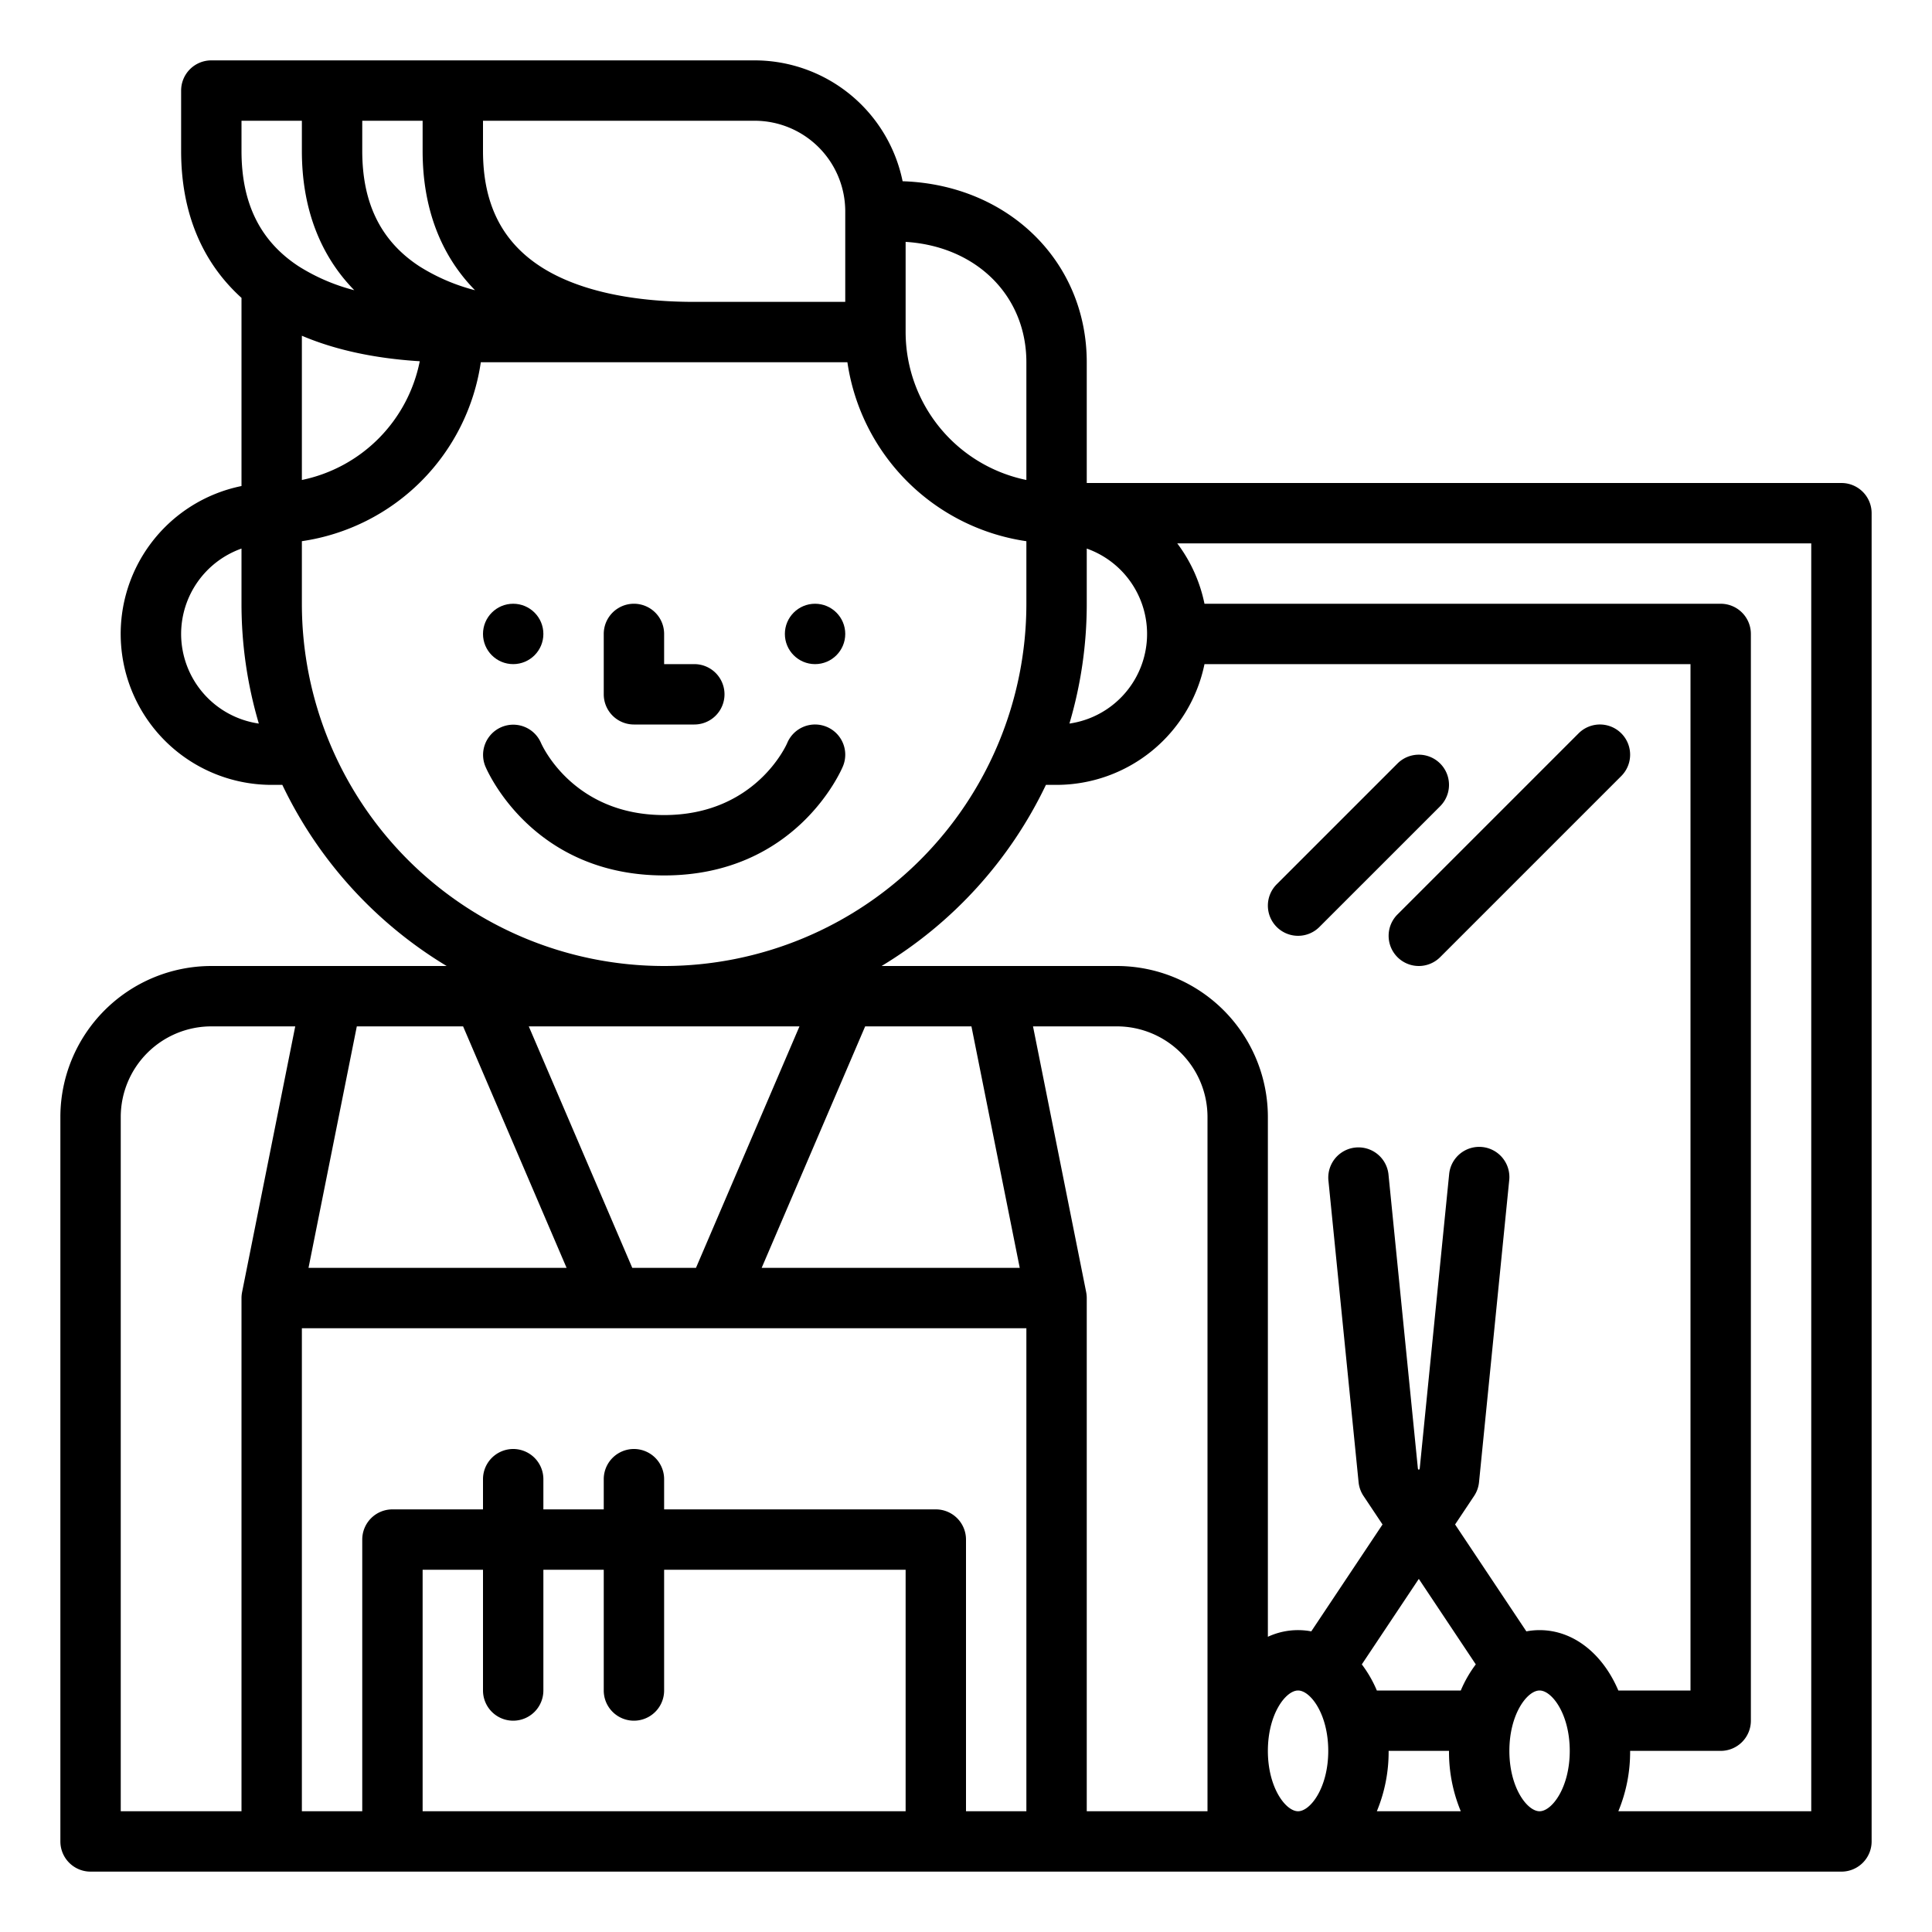
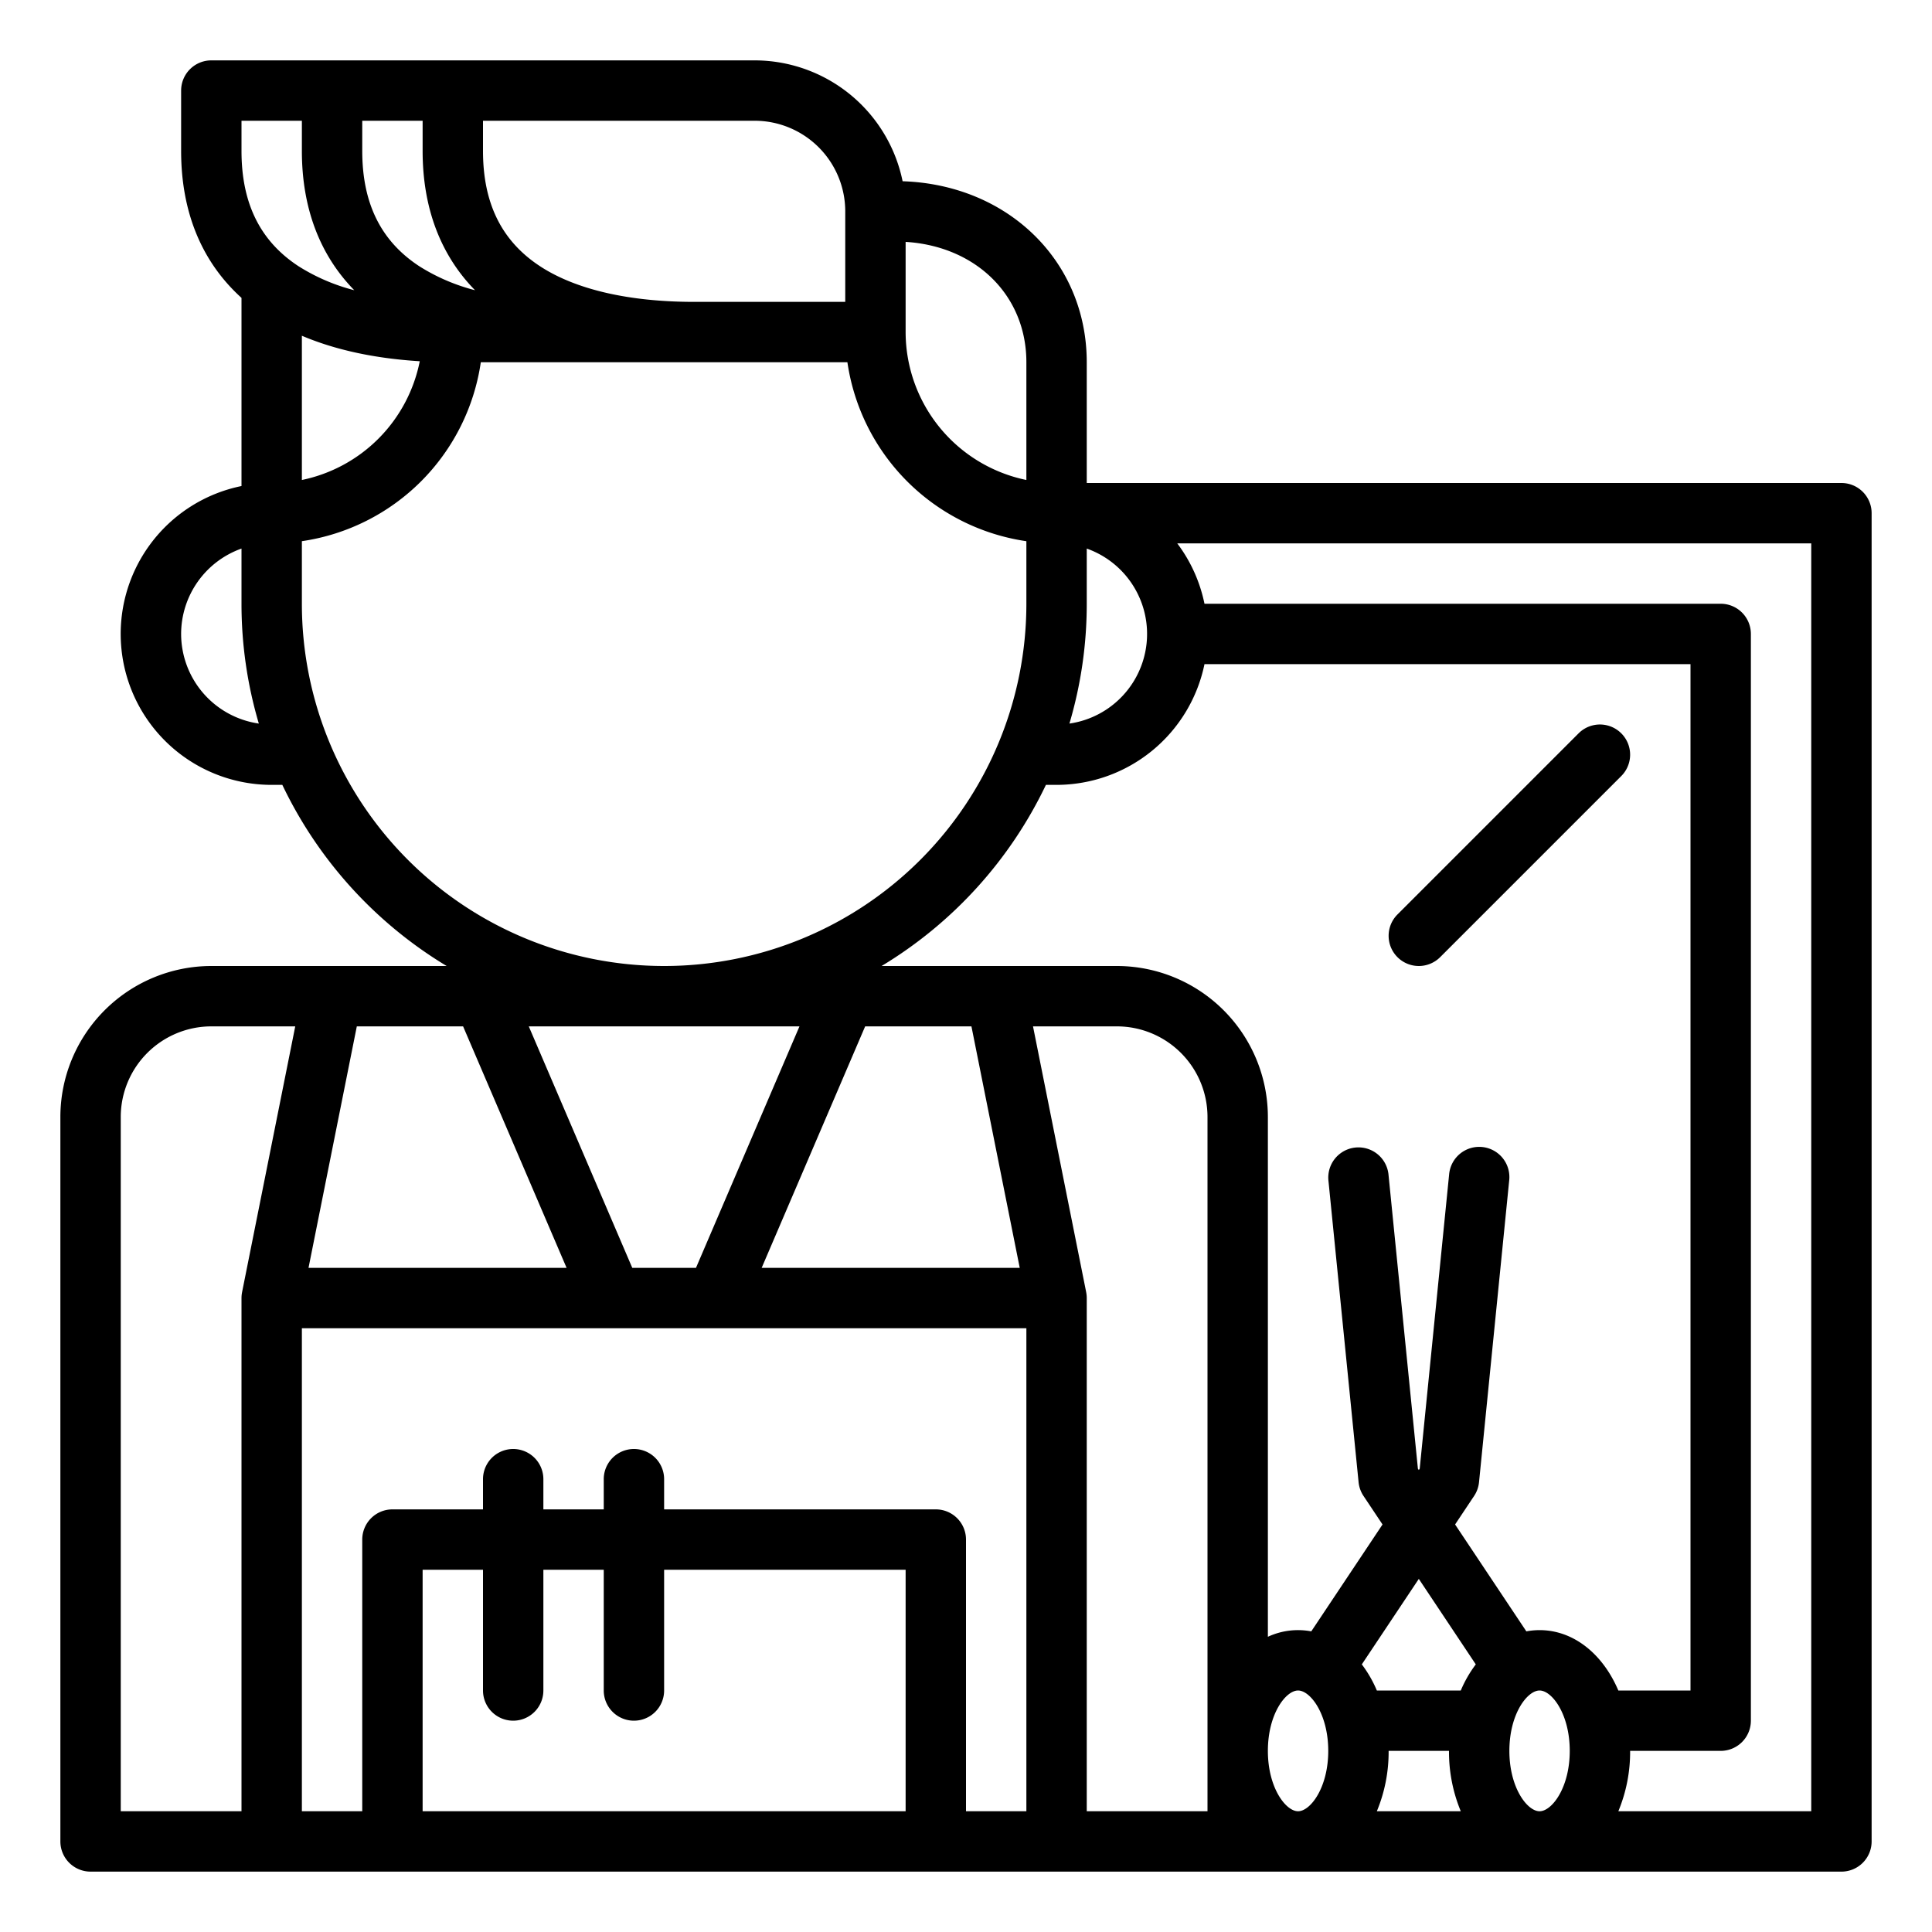
<svg xmlns="http://www.w3.org/2000/svg" id="Outline" viewBox="0 0 512 512" width="512" height="512">
  <path d="M488,128H288V96c0-26.745-20.842-47.062-48.8-47.969A40.067,40.067,0,0,0,200,16H56a8,8,0,0,0-8,8V40c0,16.361,5.561,29.5,16,38.941v49.864A40,40,0,0,0,72,208h2.821a112.769,112.769,0,0,0,43.548,48H56a40.045,40.045,0,0,0-40,40V488a8,8,0,0,0,8,8H488a8,8,0,0,0,8-8V136A8,8,0,0,0,488,128ZM319.2,176H448V448H428.877c-4.092-9.631-11.821-16-20.877-16a19.037,19.037,0,0,0-3.5.329L385.615,404l5.041-7.562a8,8,0,0,0,1.3-3.642l8-80a8,8,0,1,0-15.92-1.592l-7.8,78.017-.238.356-.238-.356-7.8-78.017a8,8,0,0,0-15.92,1.592l8,80a8,8,0,0,0,1.3,3.642L366.385,404,347.5,432.329a18.951,18.951,0,0,0-11.5,1.435V296a40.045,40.045,0,0,0-40-40H233.631a112.769,112.769,0,0,0,43.548-48H280A40.068,40.068,0,0,0,319.2,176ZM336,464c0-9.767,4.738-16,8-16s8,6.233,8,16-4.738,16-8,16S336,473.767,336,464Zm51.123-16H364.877a32.075,32.075,0,0,0-3.981-6.921L376,418.422l15.1,22.657A32.075,32.075,0,0,0,387.123,448ZM368,464h16a41,41,0,0,0,3.123,16H364.877A41,41,0,0,0,368,464Zm32,0c0-9.767,4.738-16,8-16s8,6.233,8,16-4.738,16-8,16S400,473.767,400,464Zm-264-8a8,8,0,0,0,8-8V416h16v32a8,8,0,0,0,16,0V416h64v64H112V416h16v32A8,8,0,0,0,136,456Zm112-56H176v-8a8,8,0,0,0-16,0v8H144v-8a8,8,0,0,0-16,0v8H104a8,8,0,0,0-8,8v72H80V352H272V480H256V408A8,8,0,0,0,248,400ZM122.725,272l27.428,64H81.759l12.8-64Zm89.143,0-27.429,64H167.561l-27.429-64Zm-10.021,64,27.428-64h28.166l12.8,64ZM288,145.376a24,24,0,0,1-4.592,46.378A111.652,111.652,0,0,0,288,160ZM272,96v31.2A40.071,40.071,0,0,1,240,88V64.1C258.7,65.264,272,78.315,272,96ZM224,56V80H184c-17.307,0-31.44-3.264-40.873-9.438C132.948,63.9,128,53.9,128,40V32h72A24.027,24.027,0,0,1,224,56ZM96,32h16v8c0,15.218,4.813,27.65,13.885,36.909a51.638,51.638,0,0,1-14.758-6.347C100.948,63.9,96,53.9,96,40ZM64,32H80v8c0,15.218,4.813,27.65,13.885,36.909a51.638,51.638,0,0,1-14.758-6.347C68.948,63.9,64,53.9,64,40Zm47.241,63.732A40.115,40.115,0,0,1,80,127.2V88.975C88.772,92.706,99.238,94.992,111.241,95.732ZM48,168a24.039,24.039,0,0,1,16-22.624V160a111.652,111.652,0,0,0,4.592,31.754A24.035,24.035,0,0,1,48,168Zm32-8V143.419A56.112,56.112,0,0,0,127.419,96H224.57A56.126,56.126,0,0,0,272,143.426V160a96,96,0,0,1-192,0ZM32,296a24.027,24.027,0,0,1,24-24H78.241L64.168,342.365l-.01.051,0,.015h0A8.028,8.028,0,0,0,64,344V480H32ZM320,480H288V344a8.028,8.028,0,0,0-.156-1.569h0l0-.015-.01-.051L273.759,272H296a24.027,24.027,0,0,1,24,24Zm160,0H428.877A41,41,0,0,0,432,464h24a8,8,0,0,0,8-8V168a8,8,0,0,0-8-8H319.2a39.841,39.841,0,0,0-7.217-16H480Z" />
-   <circle cx="216" cy="168" r="8" />
-   <circle cx="136" cy="168" r="8" />
-   <path d="M168,192h16a8,8,0,0,0,0-16h-8v-8a8,8,0,0,0-16,0v16A8,8,0,0,0,168,192Z" />
-   <path d="M219.077,192.615a8,8,0,0,0-10.462,4.308C208.536,197.114,200.385,216,176,216c-23.956,0-32.248-18.238-32.636-19.126a8,8,0,0,0-14.749,6.2C129.107,204.258,141.068,232,176,232s46.893-27.742,47.385-28.923A8,8,0,0,0,219.077,192.615Z" />
-   <path d="M344,248a7.976,7.976,0,0,0,5.657-2.343l32-32a8,8,0,0,0-11.314-11.314l-32,32A8,8,0,0,0,344,248Z" />
  <path d="M370.343,253.657a8,8,0,0,0,11.314,0l48-48a8,8,0,0,0-11.314-11.314l-48,48A8,8,0,0,0,370.343,253.657Z" />
</svg>